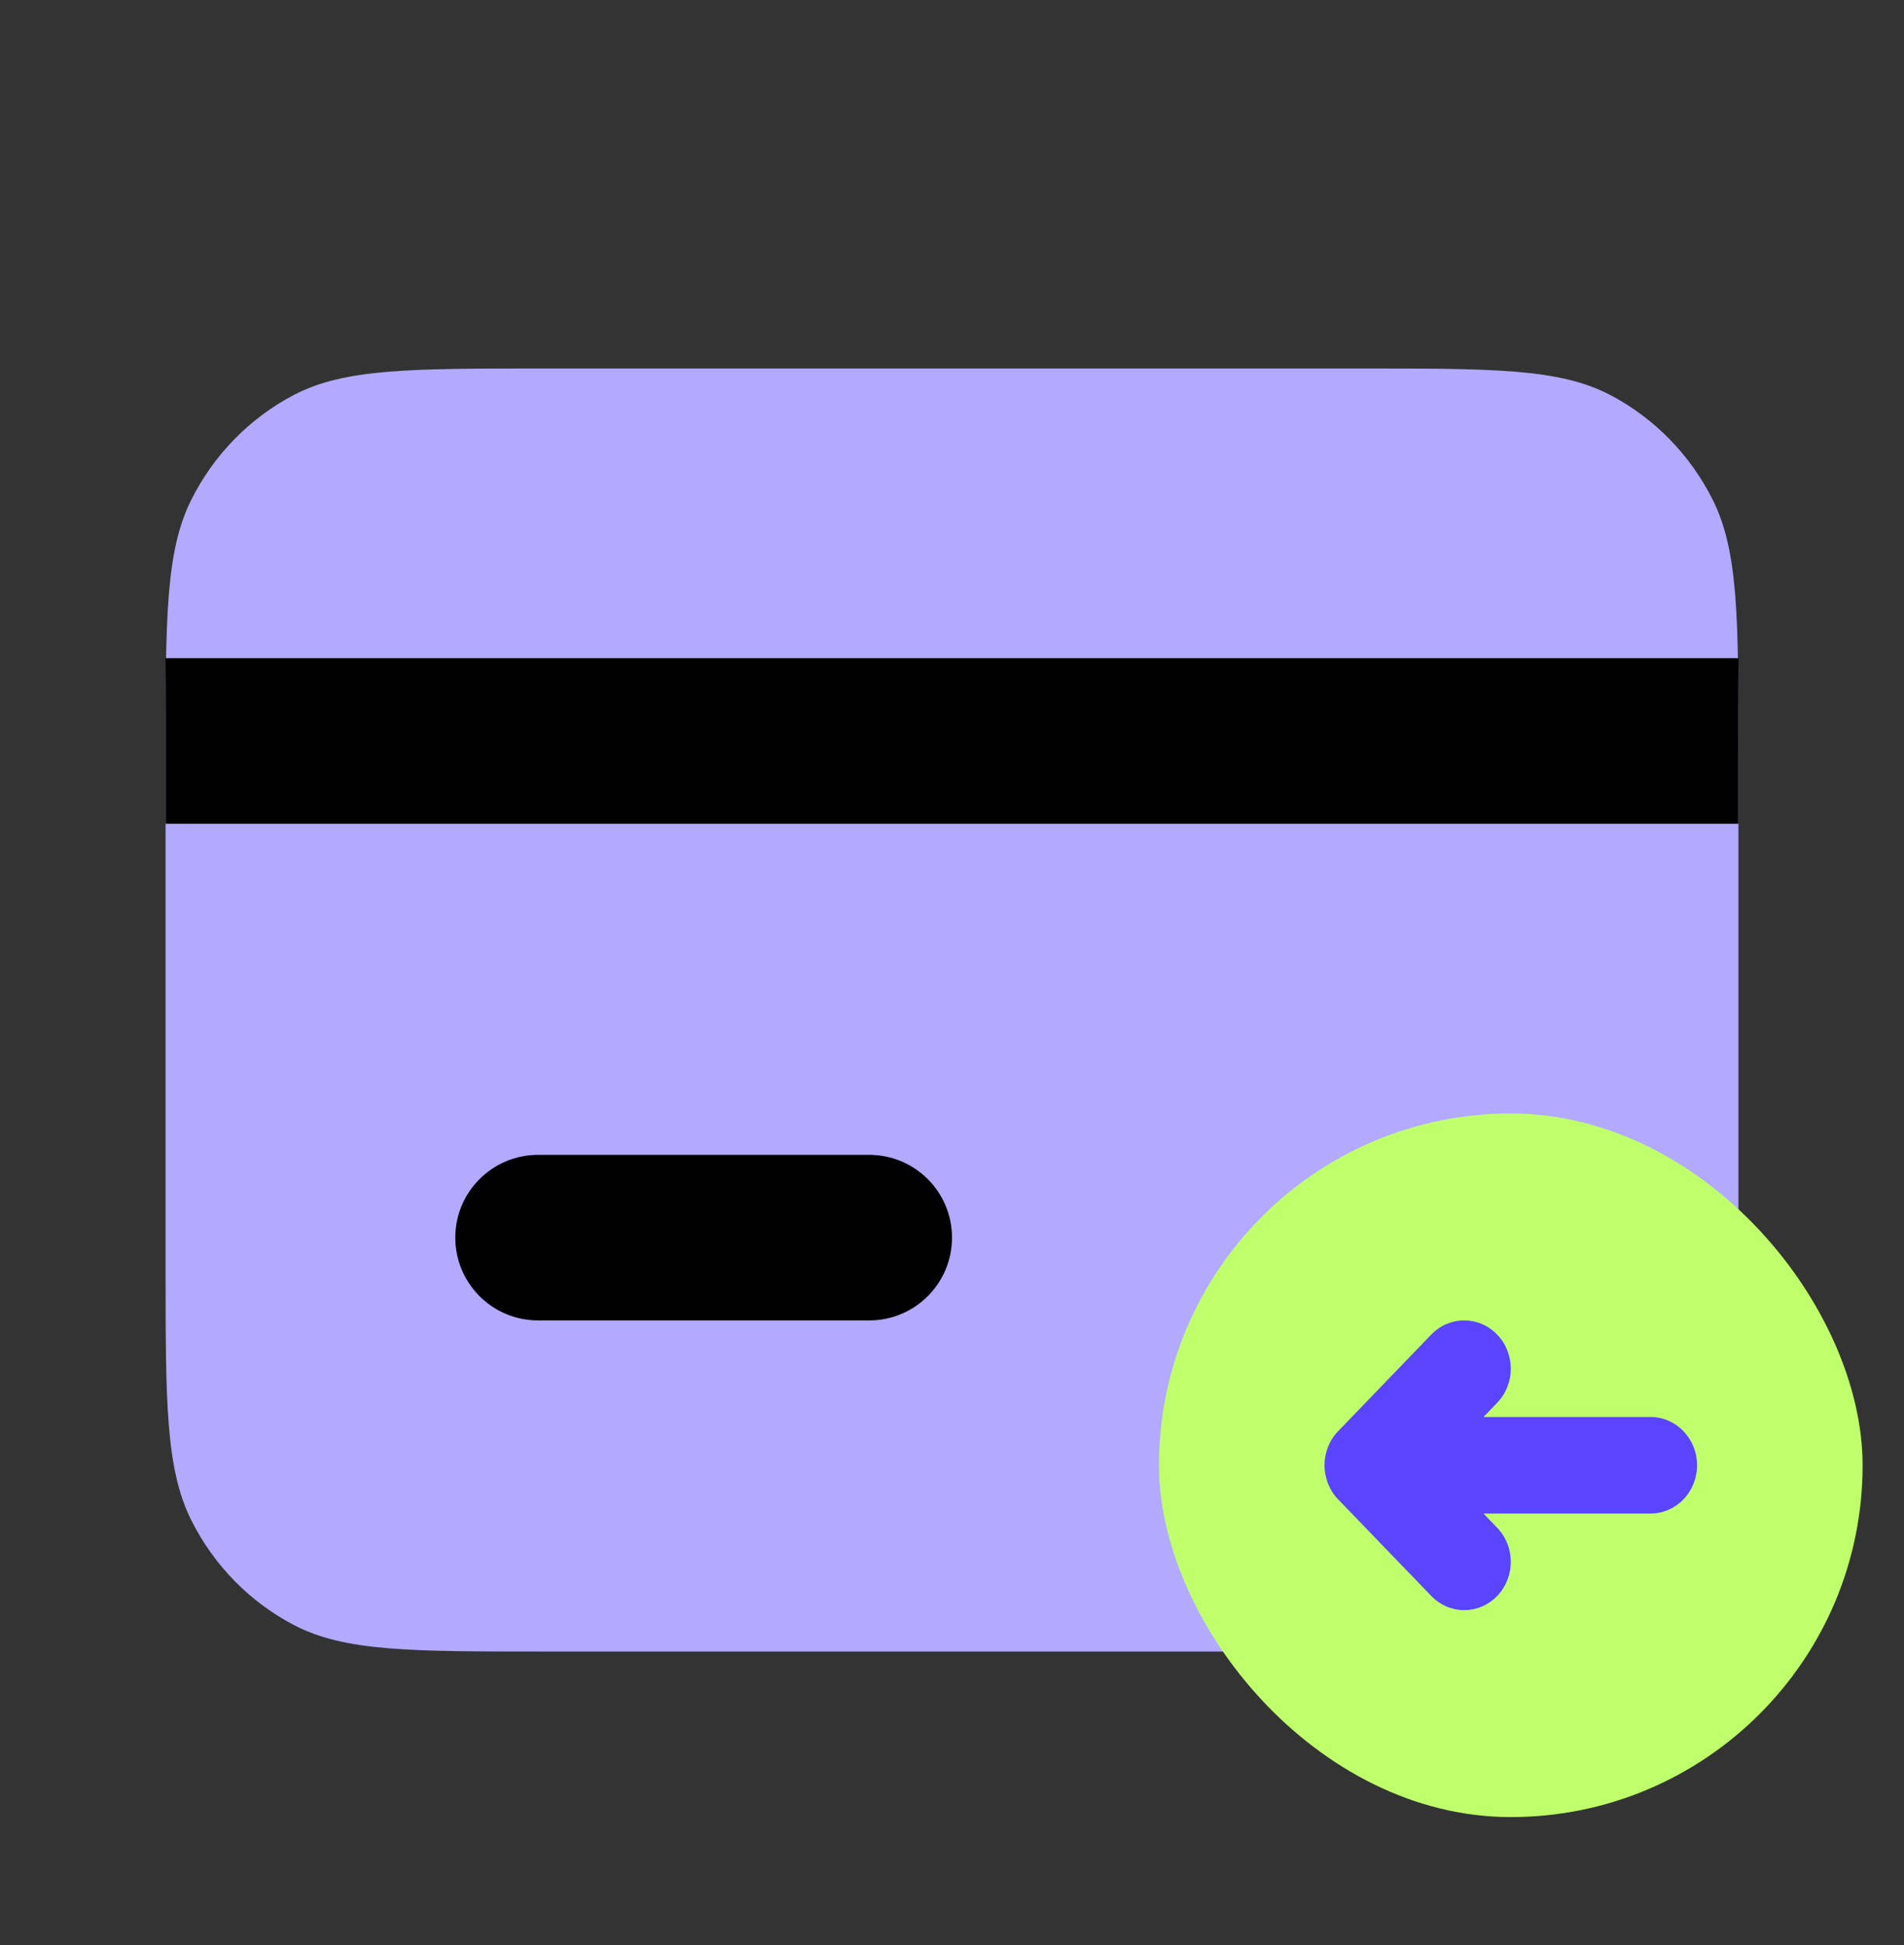
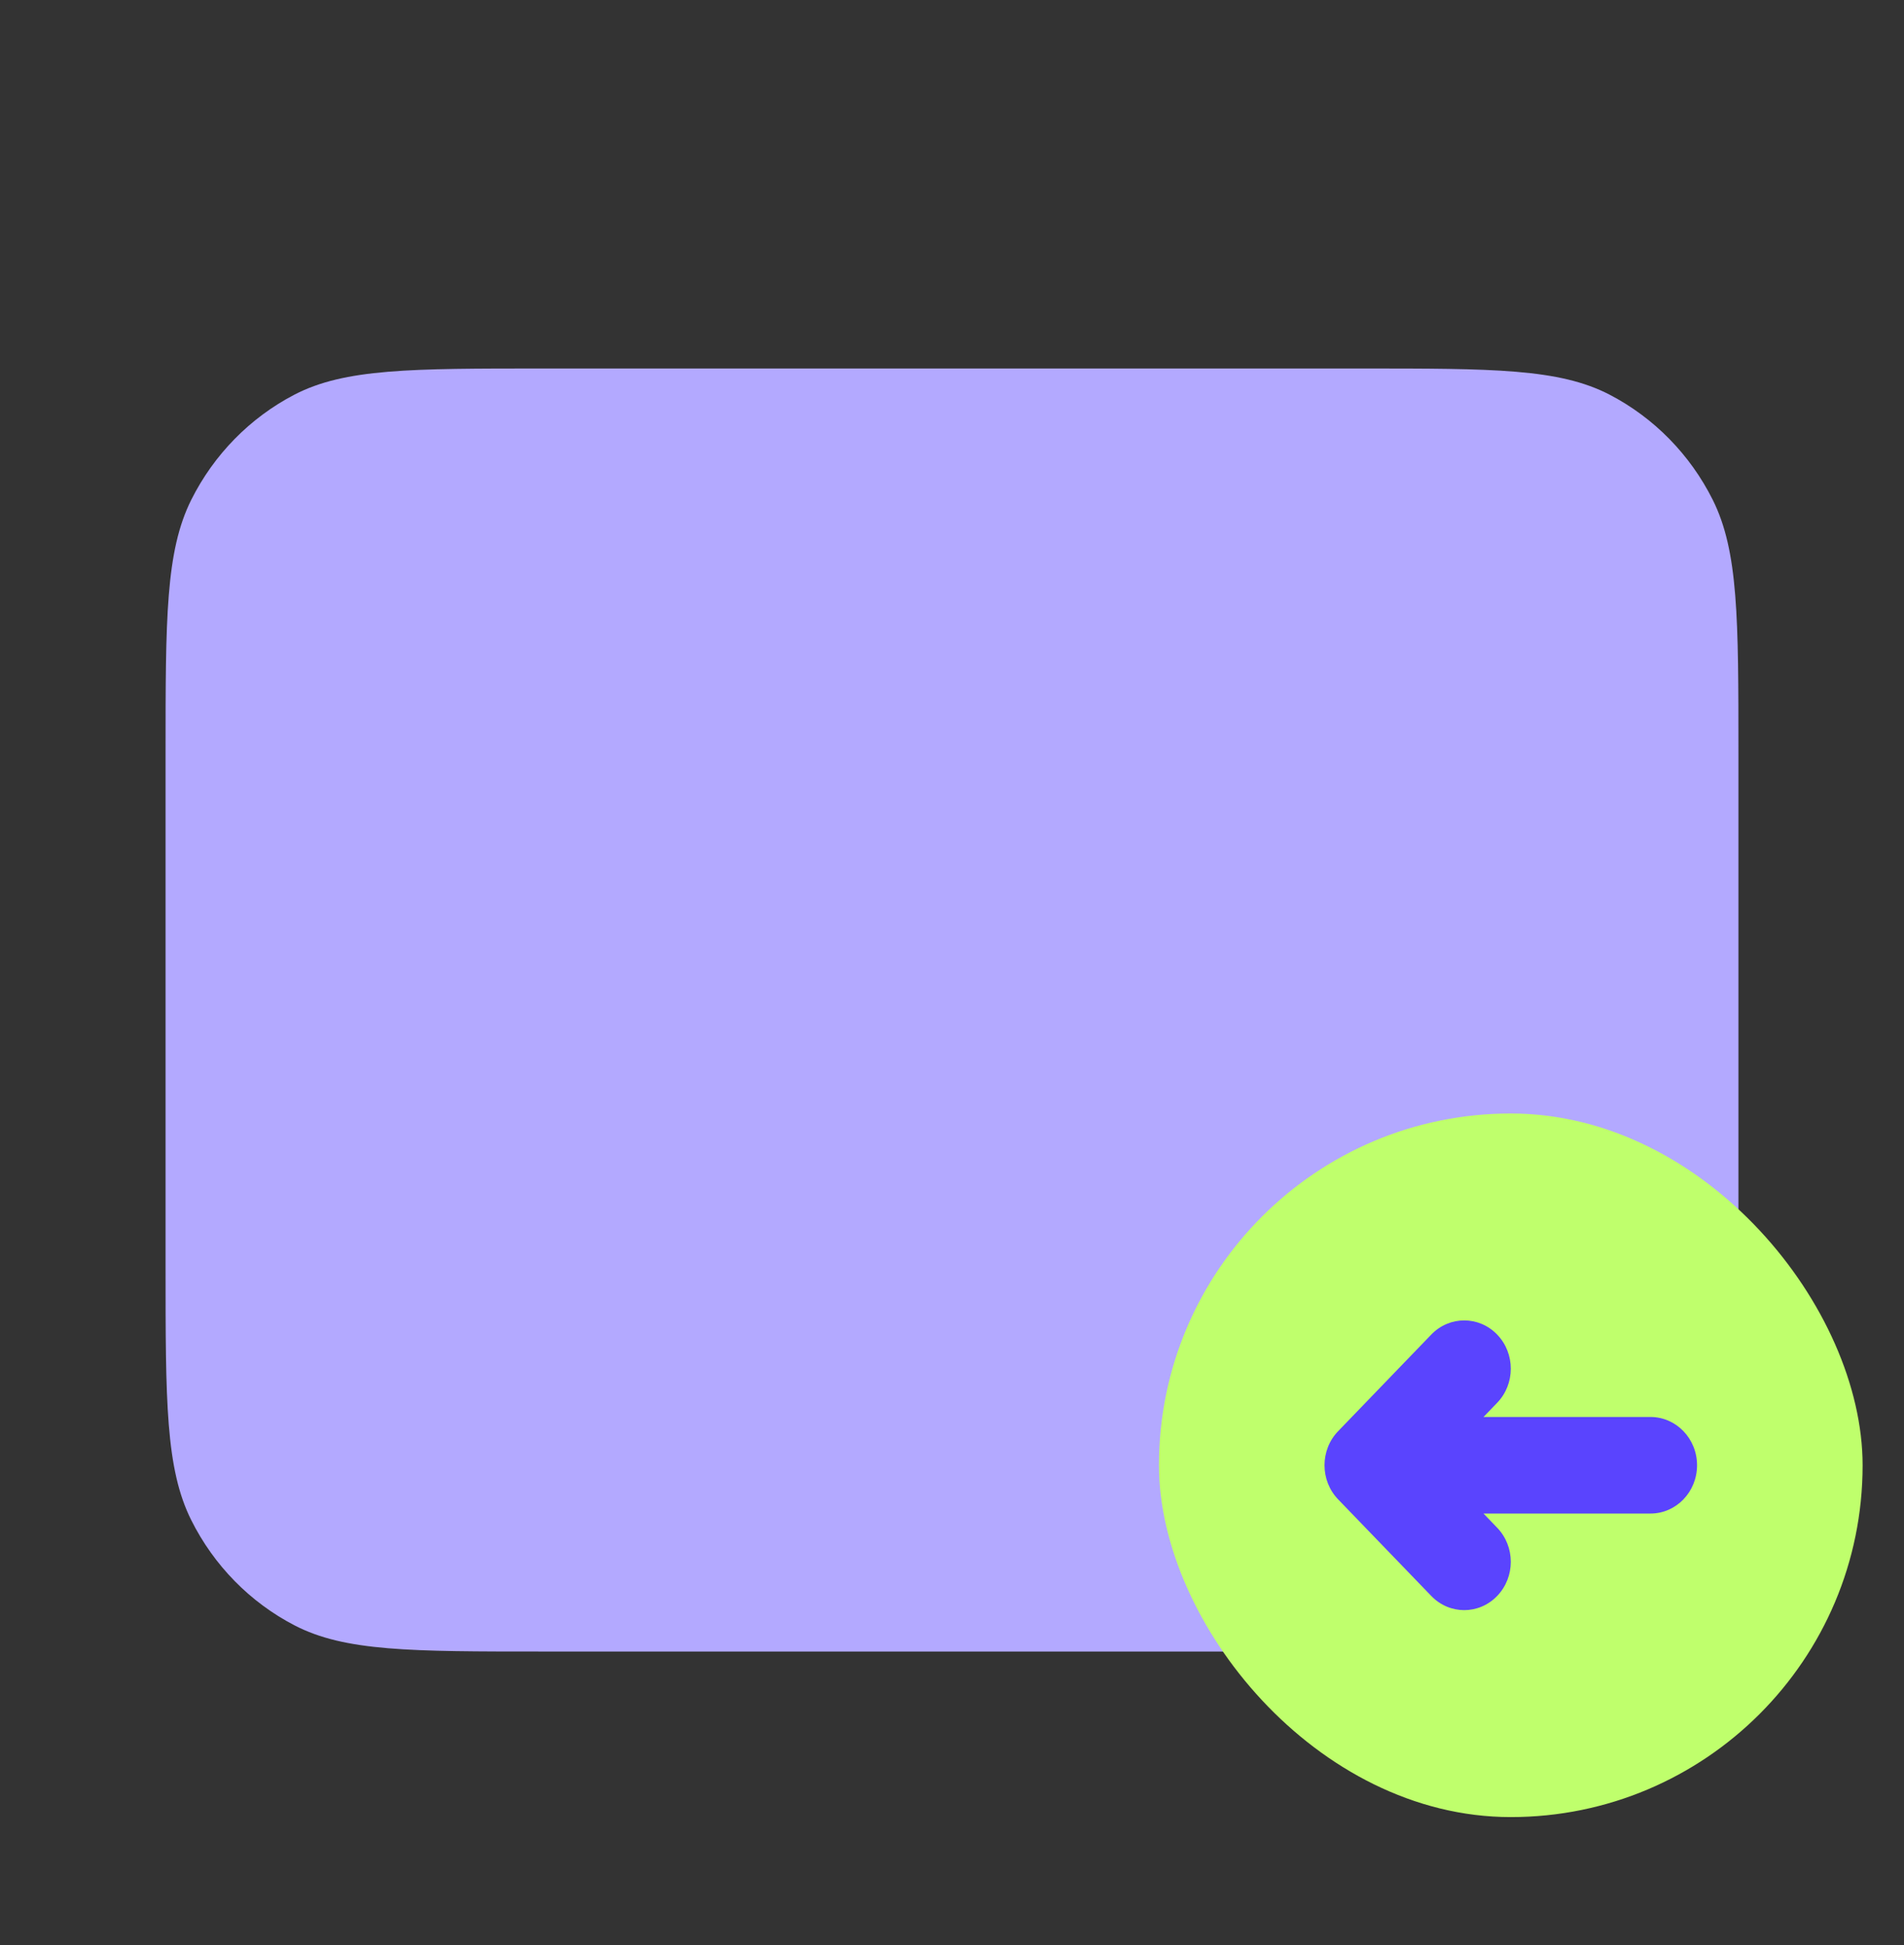
<svg xmlns="http://www.w3.org/2000/svg" width="46" height="47" viewBox="0 0 46 47" fill="none">
  <rect x="0" y="0" width="46" height="47" fill="#333333" stroke="none" />
  <path d="M4 18.203C4 14.947 4 13.32 4.621 12.076C5.168 10.983 6.04 10.094 7.112 9.536C8.332 8.903 9.928 8.903 13.12 8.903H32.88C36.072 8.903 37.668 8.903 38.888 9.536C39.96 10.094 40.832 10.983 41.379 12.076C42 13.32 42 14.947 42 18.203V30.603C42 33.858 42 35.486 41.379 36.729C40.832 37.823 39.96 38.712 38.888 39.269C37.668 39.903 36.072 39.903 32.88 39.903H13.12C9.928 39.903 8.332 39.903 7.112 39.269C6.04 38.712 5.168 37.823 4.621 36.729C4 35.486 4 33.858 4 30.603V18.203Z" fill="#B3A9FF" />
  <rect x="28" y="26.903" width="17" height="17" rx="8.5" fill="#BFFF6C" />
  <path fill-rule="evenodd" clip-rule="evenodd" d="M32.33 34.578C31.89 35.033 31.89 35.772 32.33 36.228L34.58 38.561C35.019 39.017 35.731 39.017 36.17 38.561C36.61 38.105 36.61 37.367 36.17 36.911L35.841 36.569L39.875 36.569C40.496 36.569 41 36.047 41 35.403C41 34.758 40.496 34.236 39.875 34.236L35.841 34.236L36.17 33.894C36.61 33.439 36.61 32.7 36.17 32.244C35.731 31.789 35.019 31.789 34.58 32.244L32.33 34.578Z" fill="#5A44FE" />
-   <path d="M11 29.903C11 28.798 11.895 27.903 13 27.903H21C22.105 27.903 23 28.798 23 29.903C23 31.007 22.105 31.903 21 31.903H13C11.895 31.903 11 31.007 11 29.903Z" fill="black" />
-   <path d="M4 15.903H42V19.903H4V15.903Z" fill="black" />
</svg>